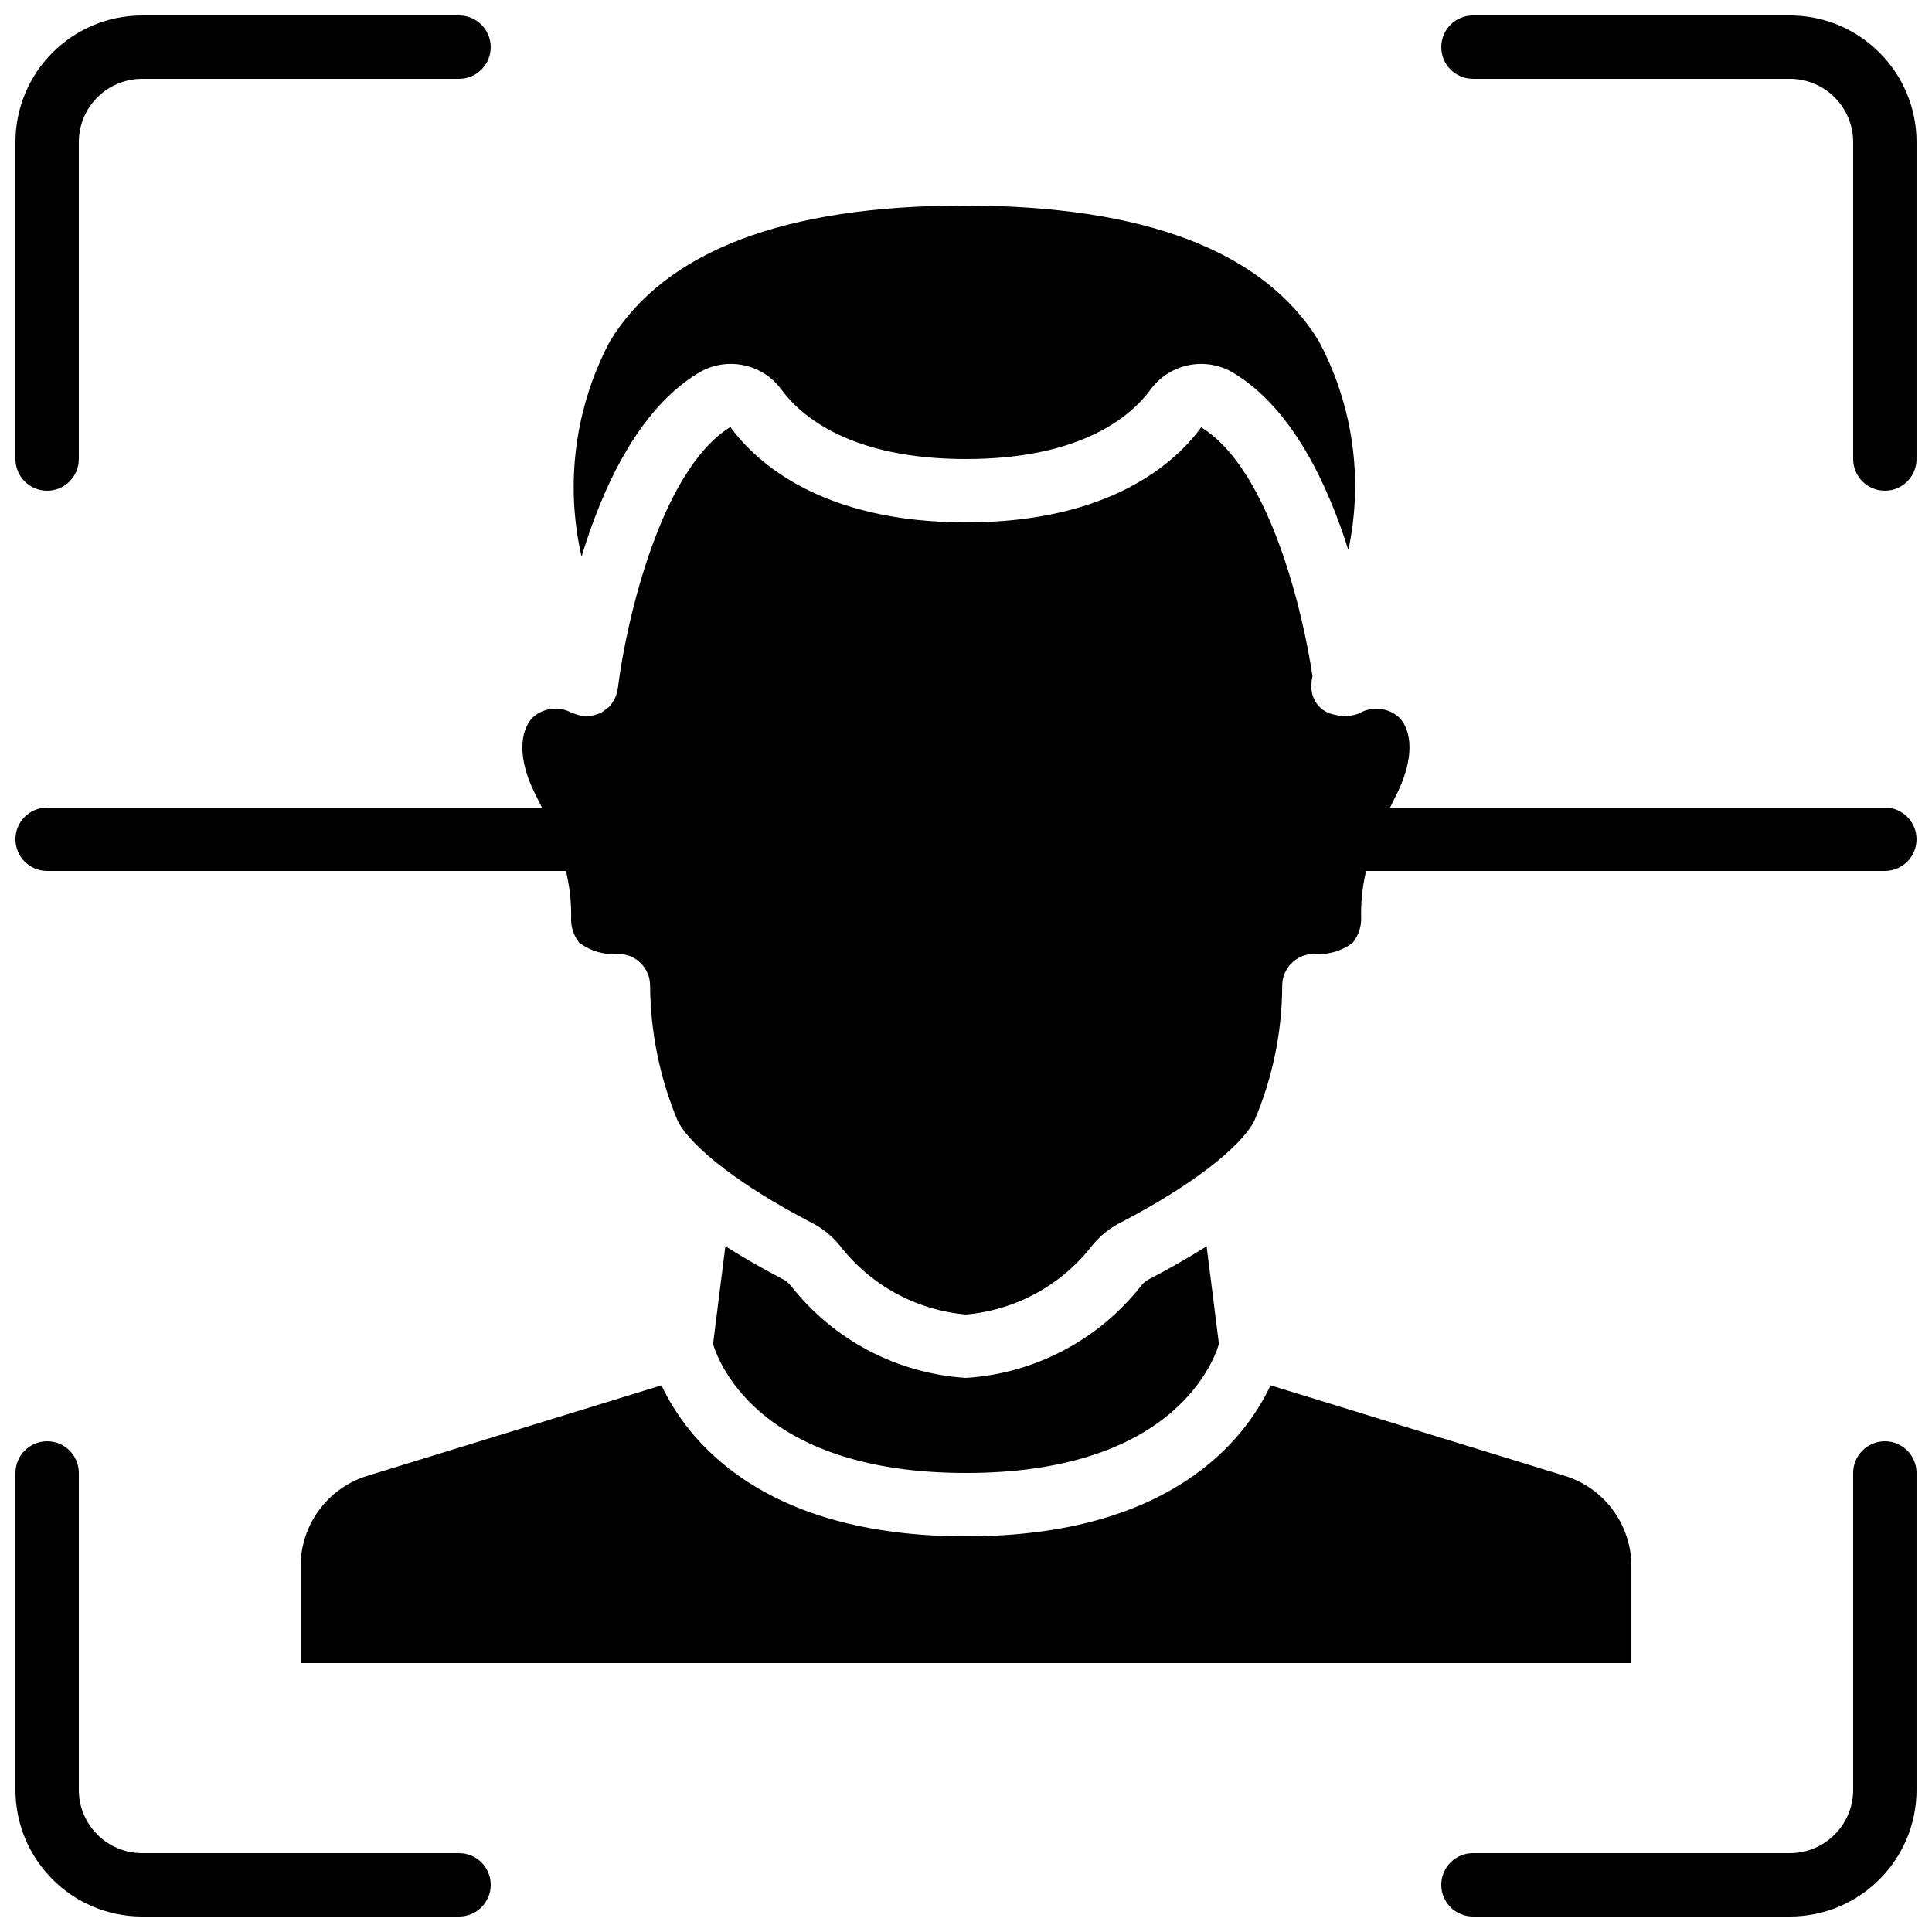
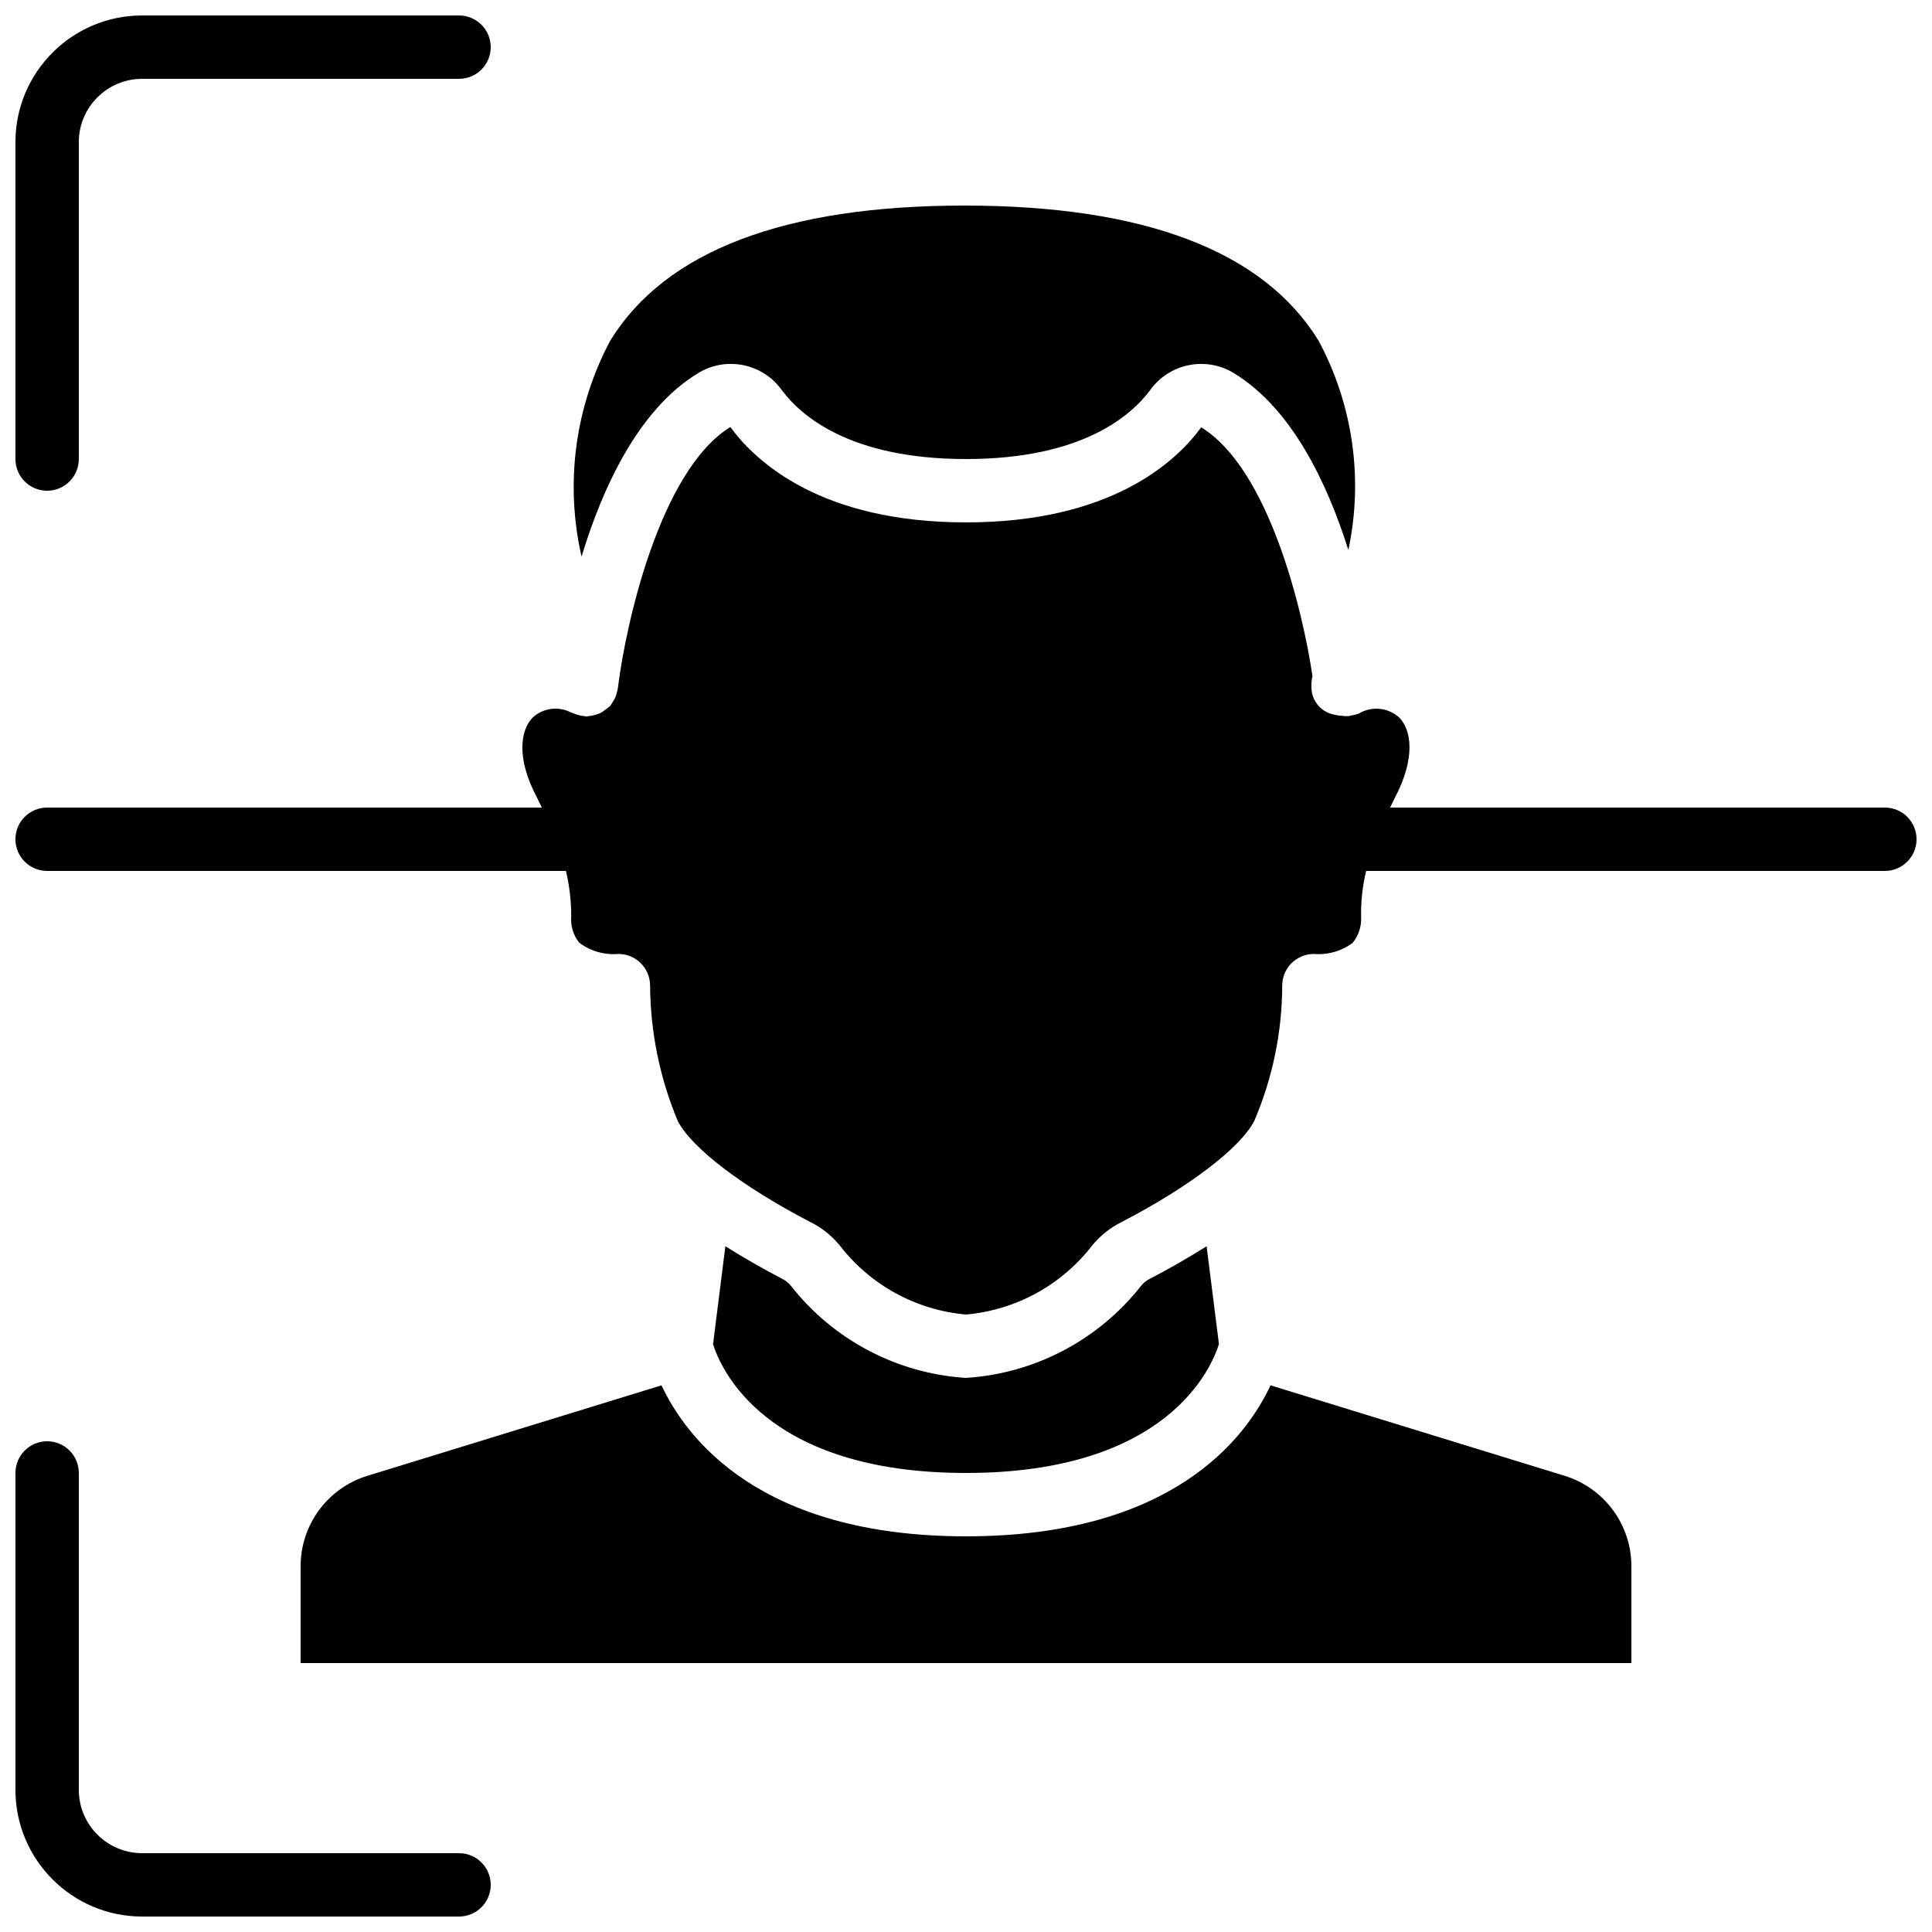
<svg xmlns="http://www.w3.org/2000/svg" width="800px" height="800px" version="1.1" viewBox="144 144 512 512">
  <defs>
    <clipPath id="e">
      <path d="m148.09 257h503.81v236h-503.81z" />
    </clipPath>
    <clipPath id="d">
      <path d="m148.09 148.09h126.91v126.91h-126.91z" />
    </clipPath>
    <clipPath id="c">
      <path d="m525 148.09h126.9v126.91h-126.9z" />
    </clipPath>
    <clipPath id="b">
      <path d="m148.09 525h126.91v126.9h-126.91z" />
    </clipPath>
    <clipPath id="a">
-       <path d="m525 525h126.9v126.9h-126.9z" />
-     </clipPath>
+       </clipPath>
  </defs>
  <g clip-path="url(#e)">
    <path d="m491.52 325.51h0.051v-0.051c-0.348 3.844 2.324 7.309 6.129 7.949 0.625 0.172 1.27 0.266 1.914 0.285 0.574 0.09 1.152 0.117 1.73 0.078h0.234c0.195-0.027 0.355-0.176 0.547-0.176 0.676-0.082 1.34-0.25 1.973-0.496 3.438-2.062 7.816-1.613 10.766 1.098 3.113 3.258 4.434 10.547-1.293 21.398-0.43 0.855-0.789 1.578-1.184 2.418h131.12c4.637 0 8.395 3.758 8.395 8.395 0 4.637-3.758 8.398-8.395 8.398h-137.47c-0.949 3.945-1.395 7.992-1.328 12.051 0.164 2.539-0.641 5.047-2.25 7.019-2.949 2.195-6.598 3.238-10.262 2.93-4.637 0-8.395 3.758-8.395 8.395-0.035 12.344-2.562 24.555-7.426 35.898-3.801 7.231-17.281 17.465-35.039 26.703-3.012 1.469-5.676 3.566-7.809 6.152-8.105 10.559-20.27 17.238-33.527 18.406-13.199-1.148-25.316-7.769-33.414-18.254-2.125-2.617-4.785-4.746-7.809-6.238-17.875-9.281-31.352-19.531-35.141-26.738-4.769-11.383-7.266-23.586-7.356-35.93 0-4.637-3.758-8.395-8.395-8.395-3.703 0.312-7.391-0.742-10.363-2.965-1.59-1.969-2.363-4.481-2.148-7.004 0.016-4.051-0.453-8.09-1.395-12.031h-137.49c-4.641 0-8.398-3.762-8.398-8.398 0-4.637 3.758-8.395 8.398-8.395h131.11c-0.426-0.859-0.805-1.656-1.266-2.586-5.644-10.648-4.344-17.922-1.25-21.188 2.762-2.621 6.887-3.191 10.258-1.418 0.219 0.086 0.445 0.16 0.672 0.219 0.398 0.18 0.809 0.328 1.227 0.445 0.512 0.145 1.035 0.238 1.562 0.285 0.219 0.016 0.461 0.117 0.645 0.117 0.188 0 0.355-0.109 0.539-0.109 0.57-0.047 1.133-0.152 1.68-0.312l0.191-0.059 0.227-0.074c0.312-0.086 0.617-0.191 0.918-0.309 0.488-0.258 0.949-0.566 1.375-0.918 0.137-0.102 0.262-0.191 0.387-0.301 0.312-0.207 0.609-0.438 0.891-0.688 0.336-0.426 0.633-0.883 0.883-1.363 0.066-0.109 0.141-0.199 0.199-0.309 0.18-0.309 0.34-0.629 0.473-0.957 0.098-0.289 0.176-0.582 0.234-0.883 0.148-0.461 0.254-0.934 0.32-1.41 0.023-0.211 0.09-0.469 0.09-0.688 2.027-15.902 10.922-56.684 29.684-68.344 6.938 9.438 24.258 25.273 62.457 25.273 38.195 0 55.52-15.859 62.336-25.188 17.996 11.039 26.945 48.699 29.492 65.938-0.188 0.734-0.277 1.488-0.262 2.242-0.016 0.027-0.031 0.051-0.043 0.078z" />
  </g>
  <path d="m467.03 500.19-3.266-25.918c-5.391 3.398-10.641 6.34-14.805 8.496-0.934 0.43-1.766 1.051-2.438 1.832-11.289 14.453-28.219 23.395-46.523 24.559-18.242-1.148-35.121-10.031-46.402-24.41-0.664-0.812-1.496-1.469-2.445-1.922-4.195-2.184-9.496-5.137-14.918-8.562l-3.269 25.945c1.859 6.027 13.445 34.141 67.035 34.141 53.445 0 65.109-27.953 67.031-34.16z" />
  <path d="m493.41 234.24c-14.621-23.73-46.191-35.762-93.836-35.762s-79.207 12.031-93.832 35.762c-9.355 17.547-12.062 37.879-7.625 57.266 5.531-18.195 14.988-38.879 30.766-48.543 7.375-4.609 17.055-2.742 22.191 4.273 5.047 6.879 18.129 18.414 48.922 18.414 30.789 0 43.871-11.535 48.918-18.414 5.141-7.004 14.809-8.871 22.184-4.281 15.273 9.355 24.629 29.035 30.23 46.797 4.019-18.859 1.211-38.531-7.918-55.512z" />
  <path d="m319.3 511.13-77.855 23.949c-10.59 3.219-17.816 13.004-17.777 24.074v25.578h352.67v-25.578c0.039-11.07-7.184-20.855-17.777-24.074l-77.855-23.949c-6.574 14.043-26.121 40.012-80.699 40.012-54.582 0-74.129-25.969-80.703-40.012z" />
  <g clip-path="url(#d)">
    <path d="m156.49 274.05c4.637 0 8.395-3.762 8.395-8.398v-83.969c0-9.273 7.519-16.793 16.793-16.793h83.969c4.637 0 8.398-3.758 8.398-8.395 0-4.641-3.762-8.398-8.398-8.398h-83.969c-18.547 0-33.586 15.039-33.586 33.586v83.969c0 4.637 3.758 8.398 8.398 8.398z" />
  </g>
  <g clip-path="url(#c)">
-     <path d="m618.32 148.09h-83.969c-4.637 0-8.398 3.758-8.398 8.398 0 4.637 3.762 8.395 8.398 8.395h83.969c9.273 0 16.793 7.519 16.793 16.793v83.969c0 4.637 3.758 8.398 8.398 8.398 4.637 0 8.395-3.762 8.395-8.398v-83.969c0-18.547-15.035-33.586-33.586-33.586z" />
-   </g>
+     </g>
  <g clip-path="url(#b)">
    <path d="m265.65 635.11h-83.969c-9.273 0-16.793-7.519-16.793-16.793v-83.969c0-4.637-3.758-8.398-8.395-8.398-4.641 0-8.398 3.762-8.398 8.398v83.969c0 18.551 15.039 33.586 33.586 33.586h83.969c4.637 0 8.398-3.758 8.398-8.395 0-4.641-3.762-8.398-8.398-8.398z" />
  </g>
  <g clip-path="url(#a)">
-     <path d="m643.51 525.95c-4.641 0-8.398 3.762-8.398 8.398v83.969c0 9.273-7.519 16.793-16.793 16.793h-83.969c-4.637 0-8.398 3.758-8.398 8.398 0 4.637 3.762 8.395 8.398 8.395h83.969c18.551 0 33.586-15.035 33.586-33.586v-83.969c0-4.637-3.758-8.398-8.395-8.398z" />
-   </g>
+     </g>
</svg>